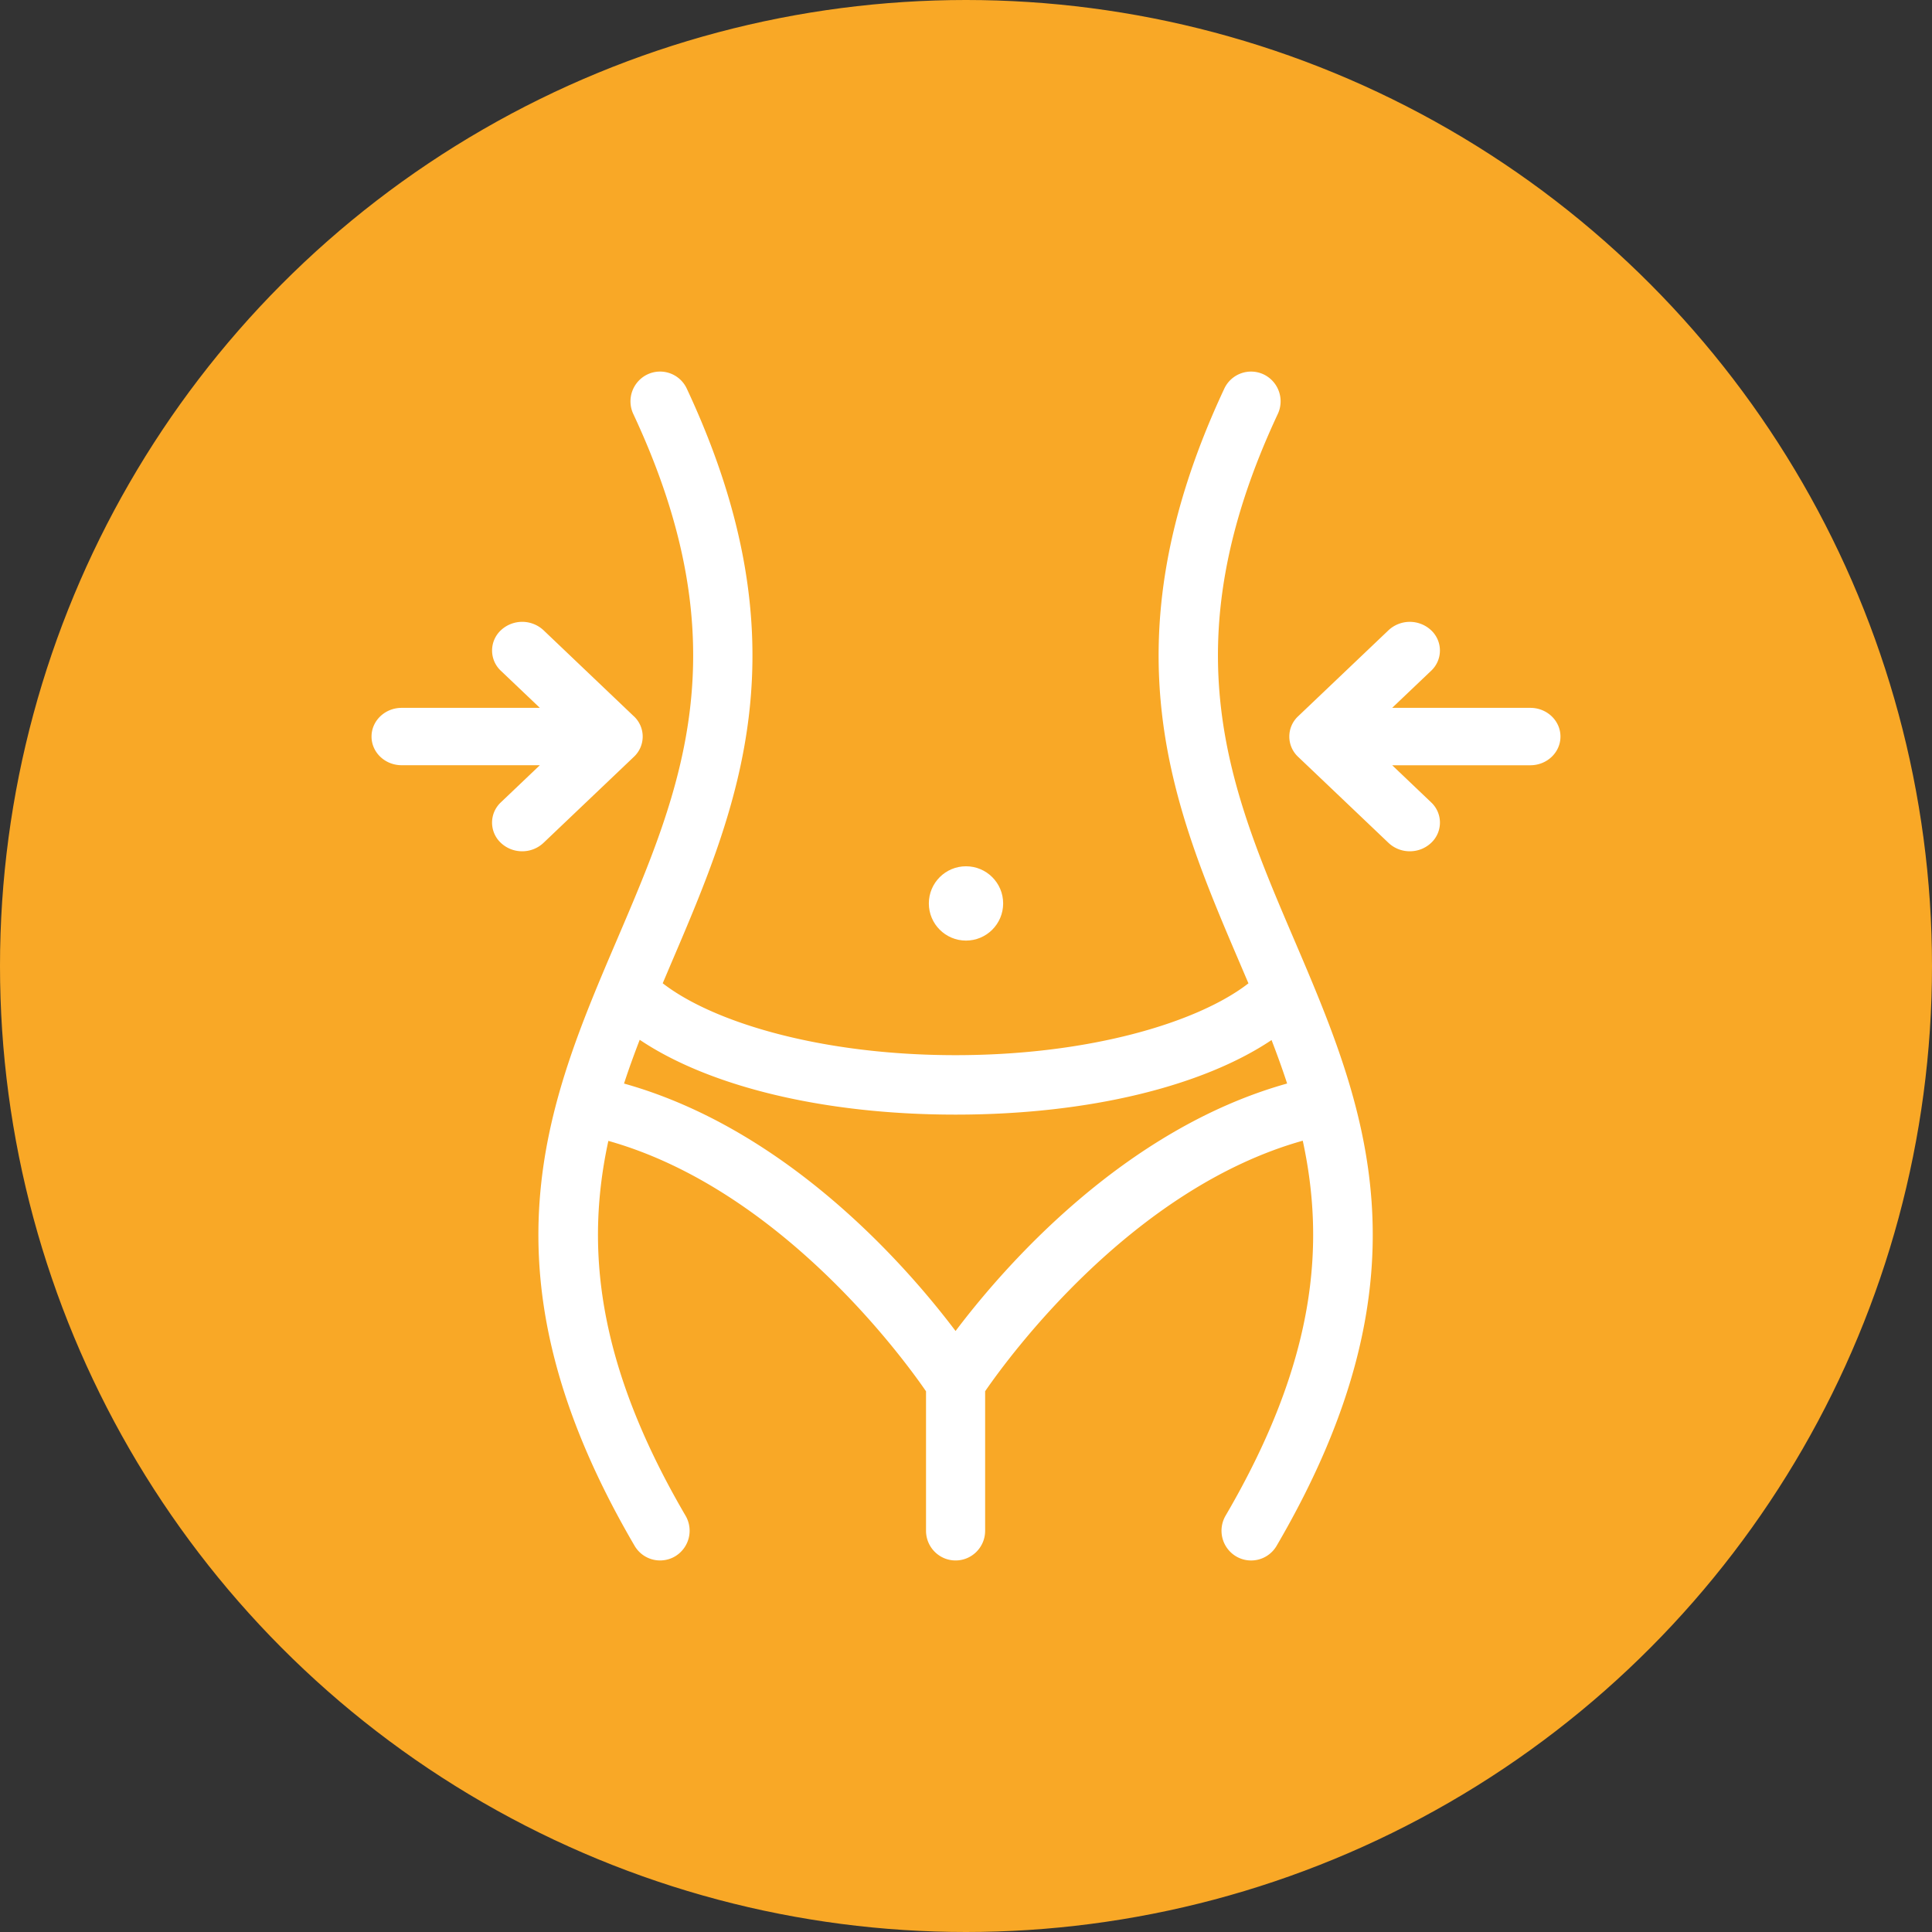
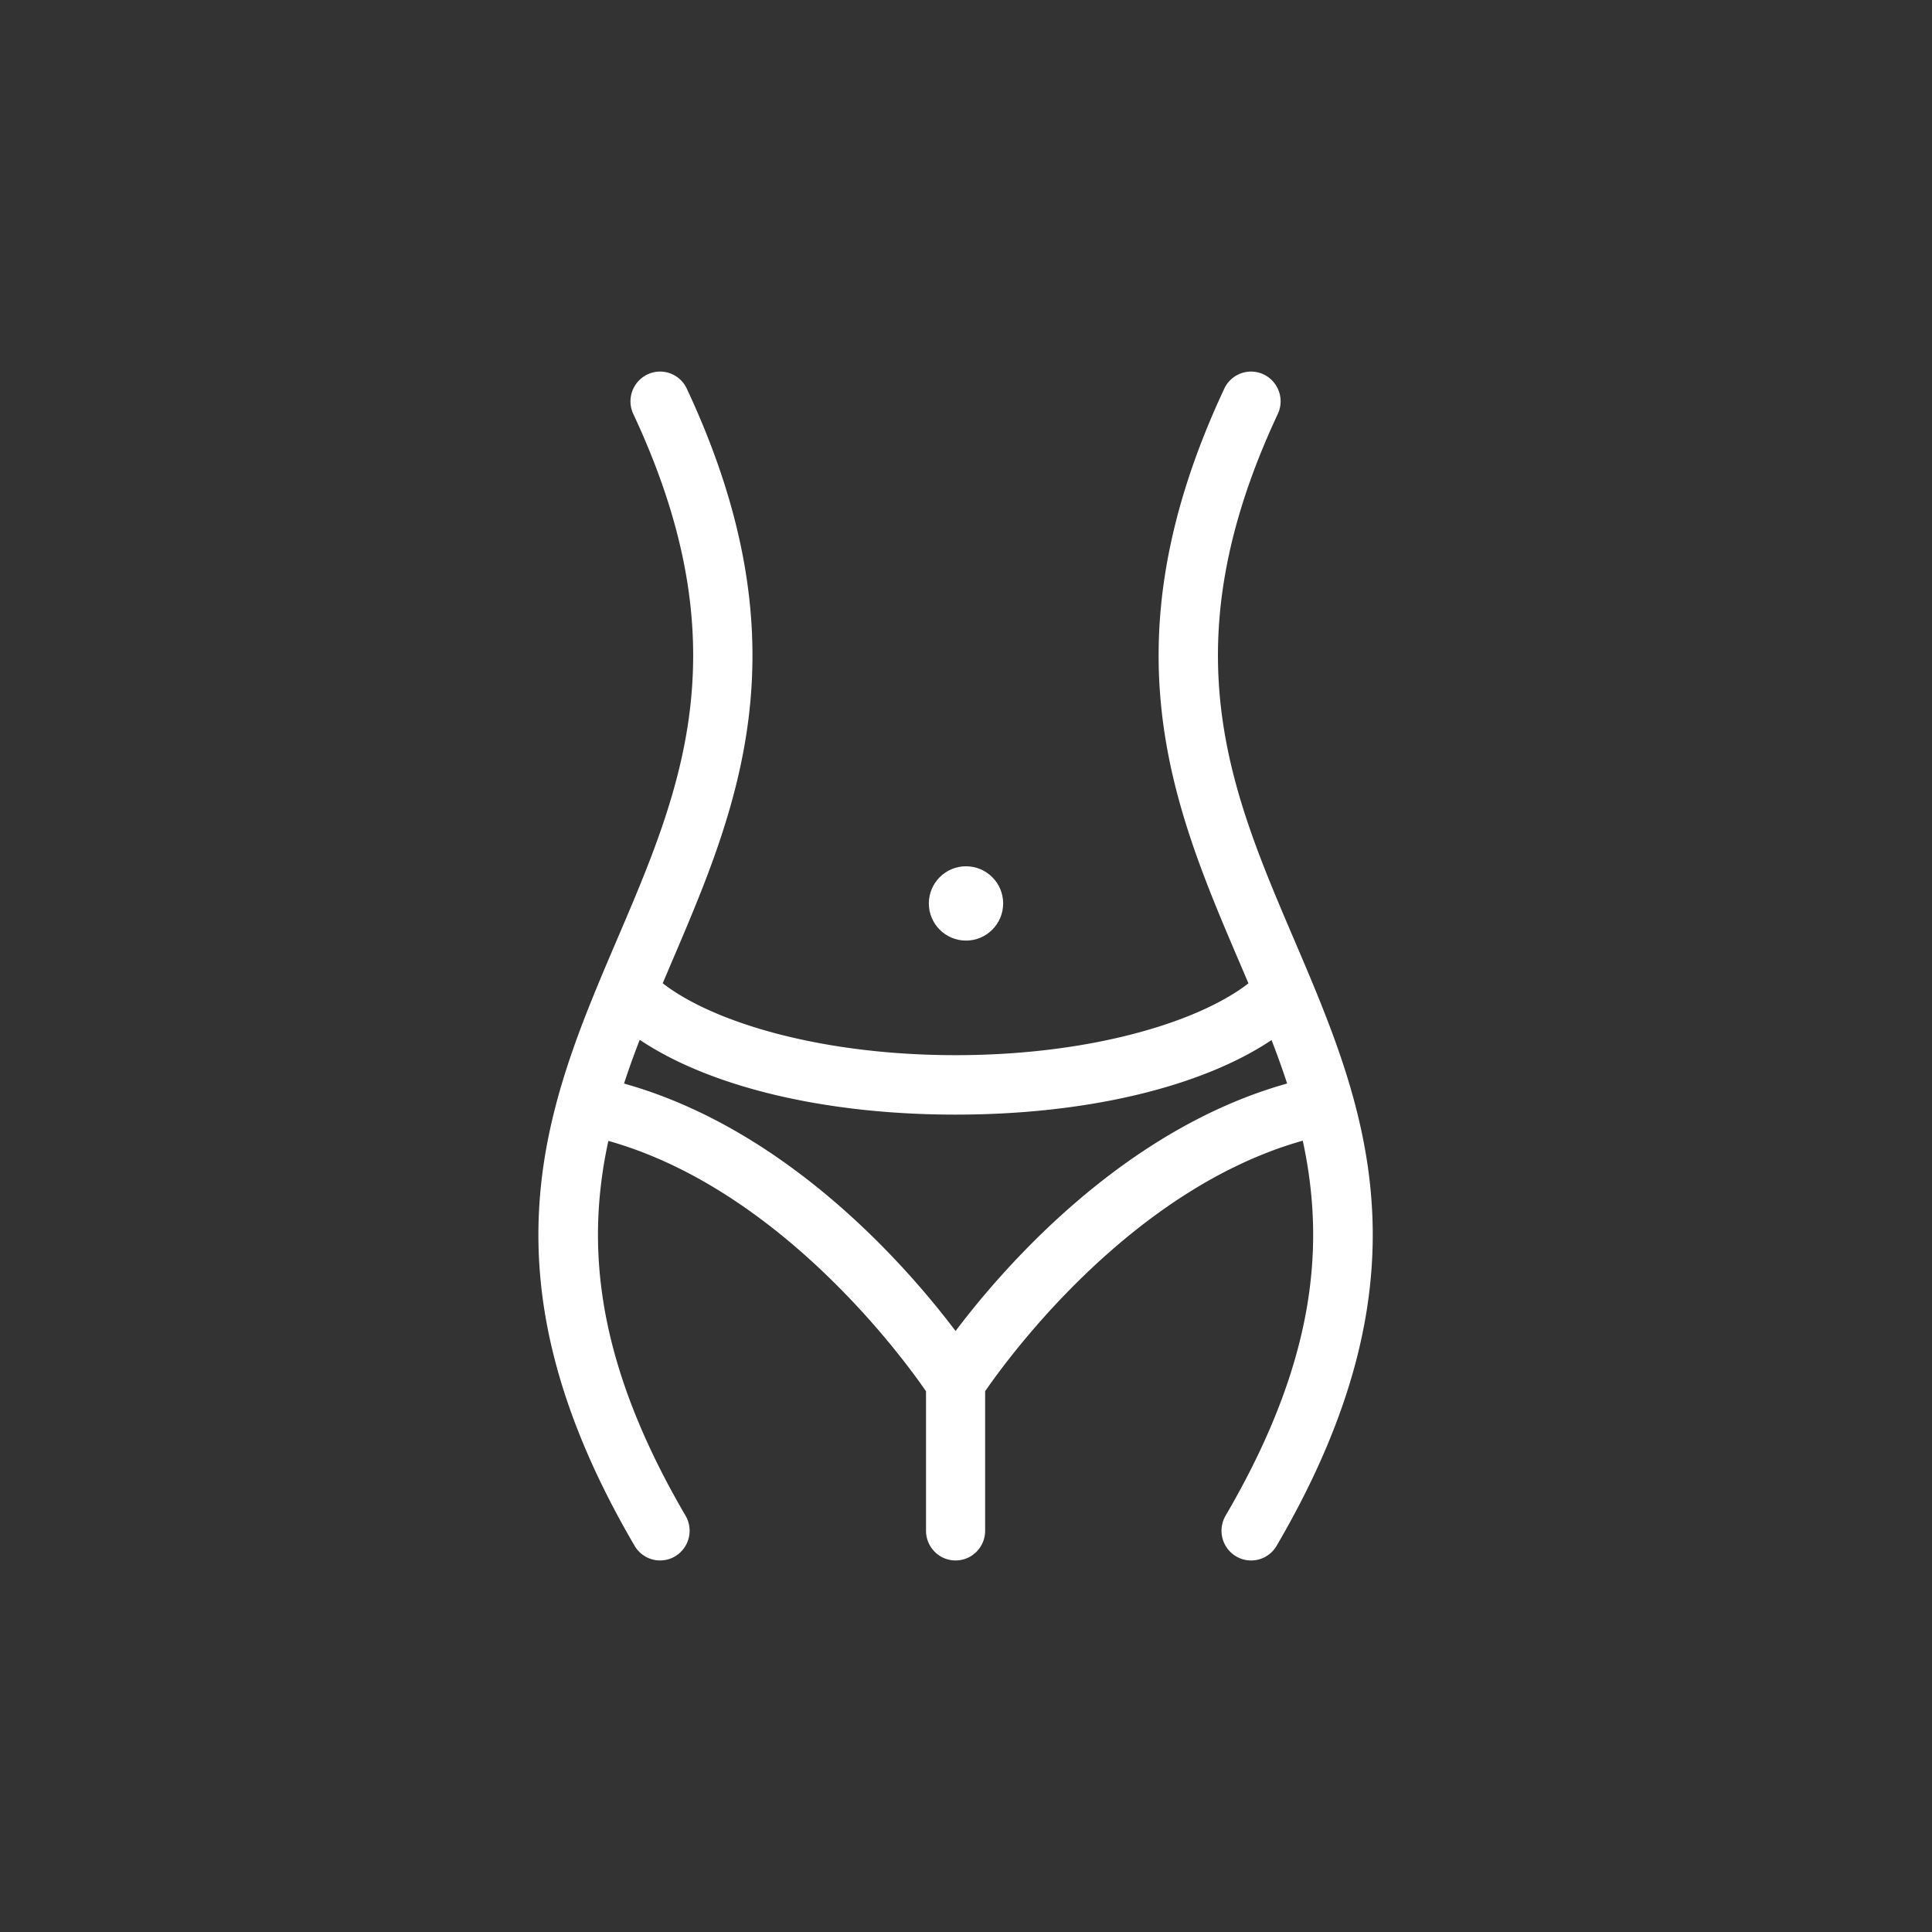
<svg xmlns="http://www.w3.org/2000/svg" height="52" width="52">
  <rect width="100%" height="100%" fill="#333333" stroke="none" />
  <g fill-rule="evenodd" fill="none">
-     <circle r="25.5" cy="26" cx="26" fill="#F9A826" stroke="#F9A826" />
    <g fill-rule="nonzero" fill="#FFF" transform="translate(10 10)">
      <path d="M24.835 15.297c-1.736-4.057-3.375-7.89-.443-14.155a.803.803 0 00-.381-1.065.795.795 0 00-1.059.383c-3.236 6.917-1.377 11.265.421 15.47l.229.537c-1.362 1.055-4.277 1.933-7.883 1.933-3.609 0-6.521-.88-7.882-1.935l.227-.535c1.798-4.205 3.657-8.553.421-15.47A.793.793 0 007.427.077a.803.803 0 00-.382 1.065C9.978 7.407 8.34 11.24 6.604 15.297c-1.882 4.4-3.827 8.95.476 16.308a.794.794 0 001.089.285.803.803 0 00.282-1.096c-2.44-4.175-2.681-7.298-2.077-10.087 4.594 1.293 7.903 5.798 8.55 6.74V31.2c0 .442.356.8.795.8.44 0 .796-.358.796-.8v-3.755c.67-.974 3.967-5.455 8.549-6.743.604 2.791.365 5.915-2.077 10.092a.803.803 0 00.283 1.096.794.794 0 001.09-.284c4.302-7.358 2.356-11.908.475-16.309zm-9.116 10.527c-1.323-1.754-4.535-5.432-8.923-6.66.129-.397.272-.788.422-1.178C9.05 19.218 12.104 20 15.72 20c3.612 0 6.67-.777 8.504-2.007.149.387.291.777.419 1.17-4.388 1.228-7.6 4.907-8.923 6.66z" />
      <circle r="1" cy="14.316" cx="16" />
-       <path d="M7.06 9.279L4.629 6.963a.84.84 0 00-1.147 0 .746.746 0 000 1.092l1.048.997H.811c-.448 0-.811.346-.811.772 0 .427.363.772.811.772H4.53l-1.049.999a.746.746 0 000 1.091.83.83 0 00.574.226.83.83 0 00.573-.226l2.433-2.316a.746.746 0 000-1.091zm24.129-.227H27.47l1.048-.997a.746.746 0 000-1.092.84.84 0 00-1.146 0l-2.433 2.316a.746.746 0 000 1.091l2.433 2.316a.83.83 0 00.573.226.83.83 0 00.574-.226.746.746 0 000-1.091l-1.048-.998h3.718c.448 0 .811-.345.811-.772 0-.427-.363-.773-.811-.773z" />
    </g>
  </g>
</svg>